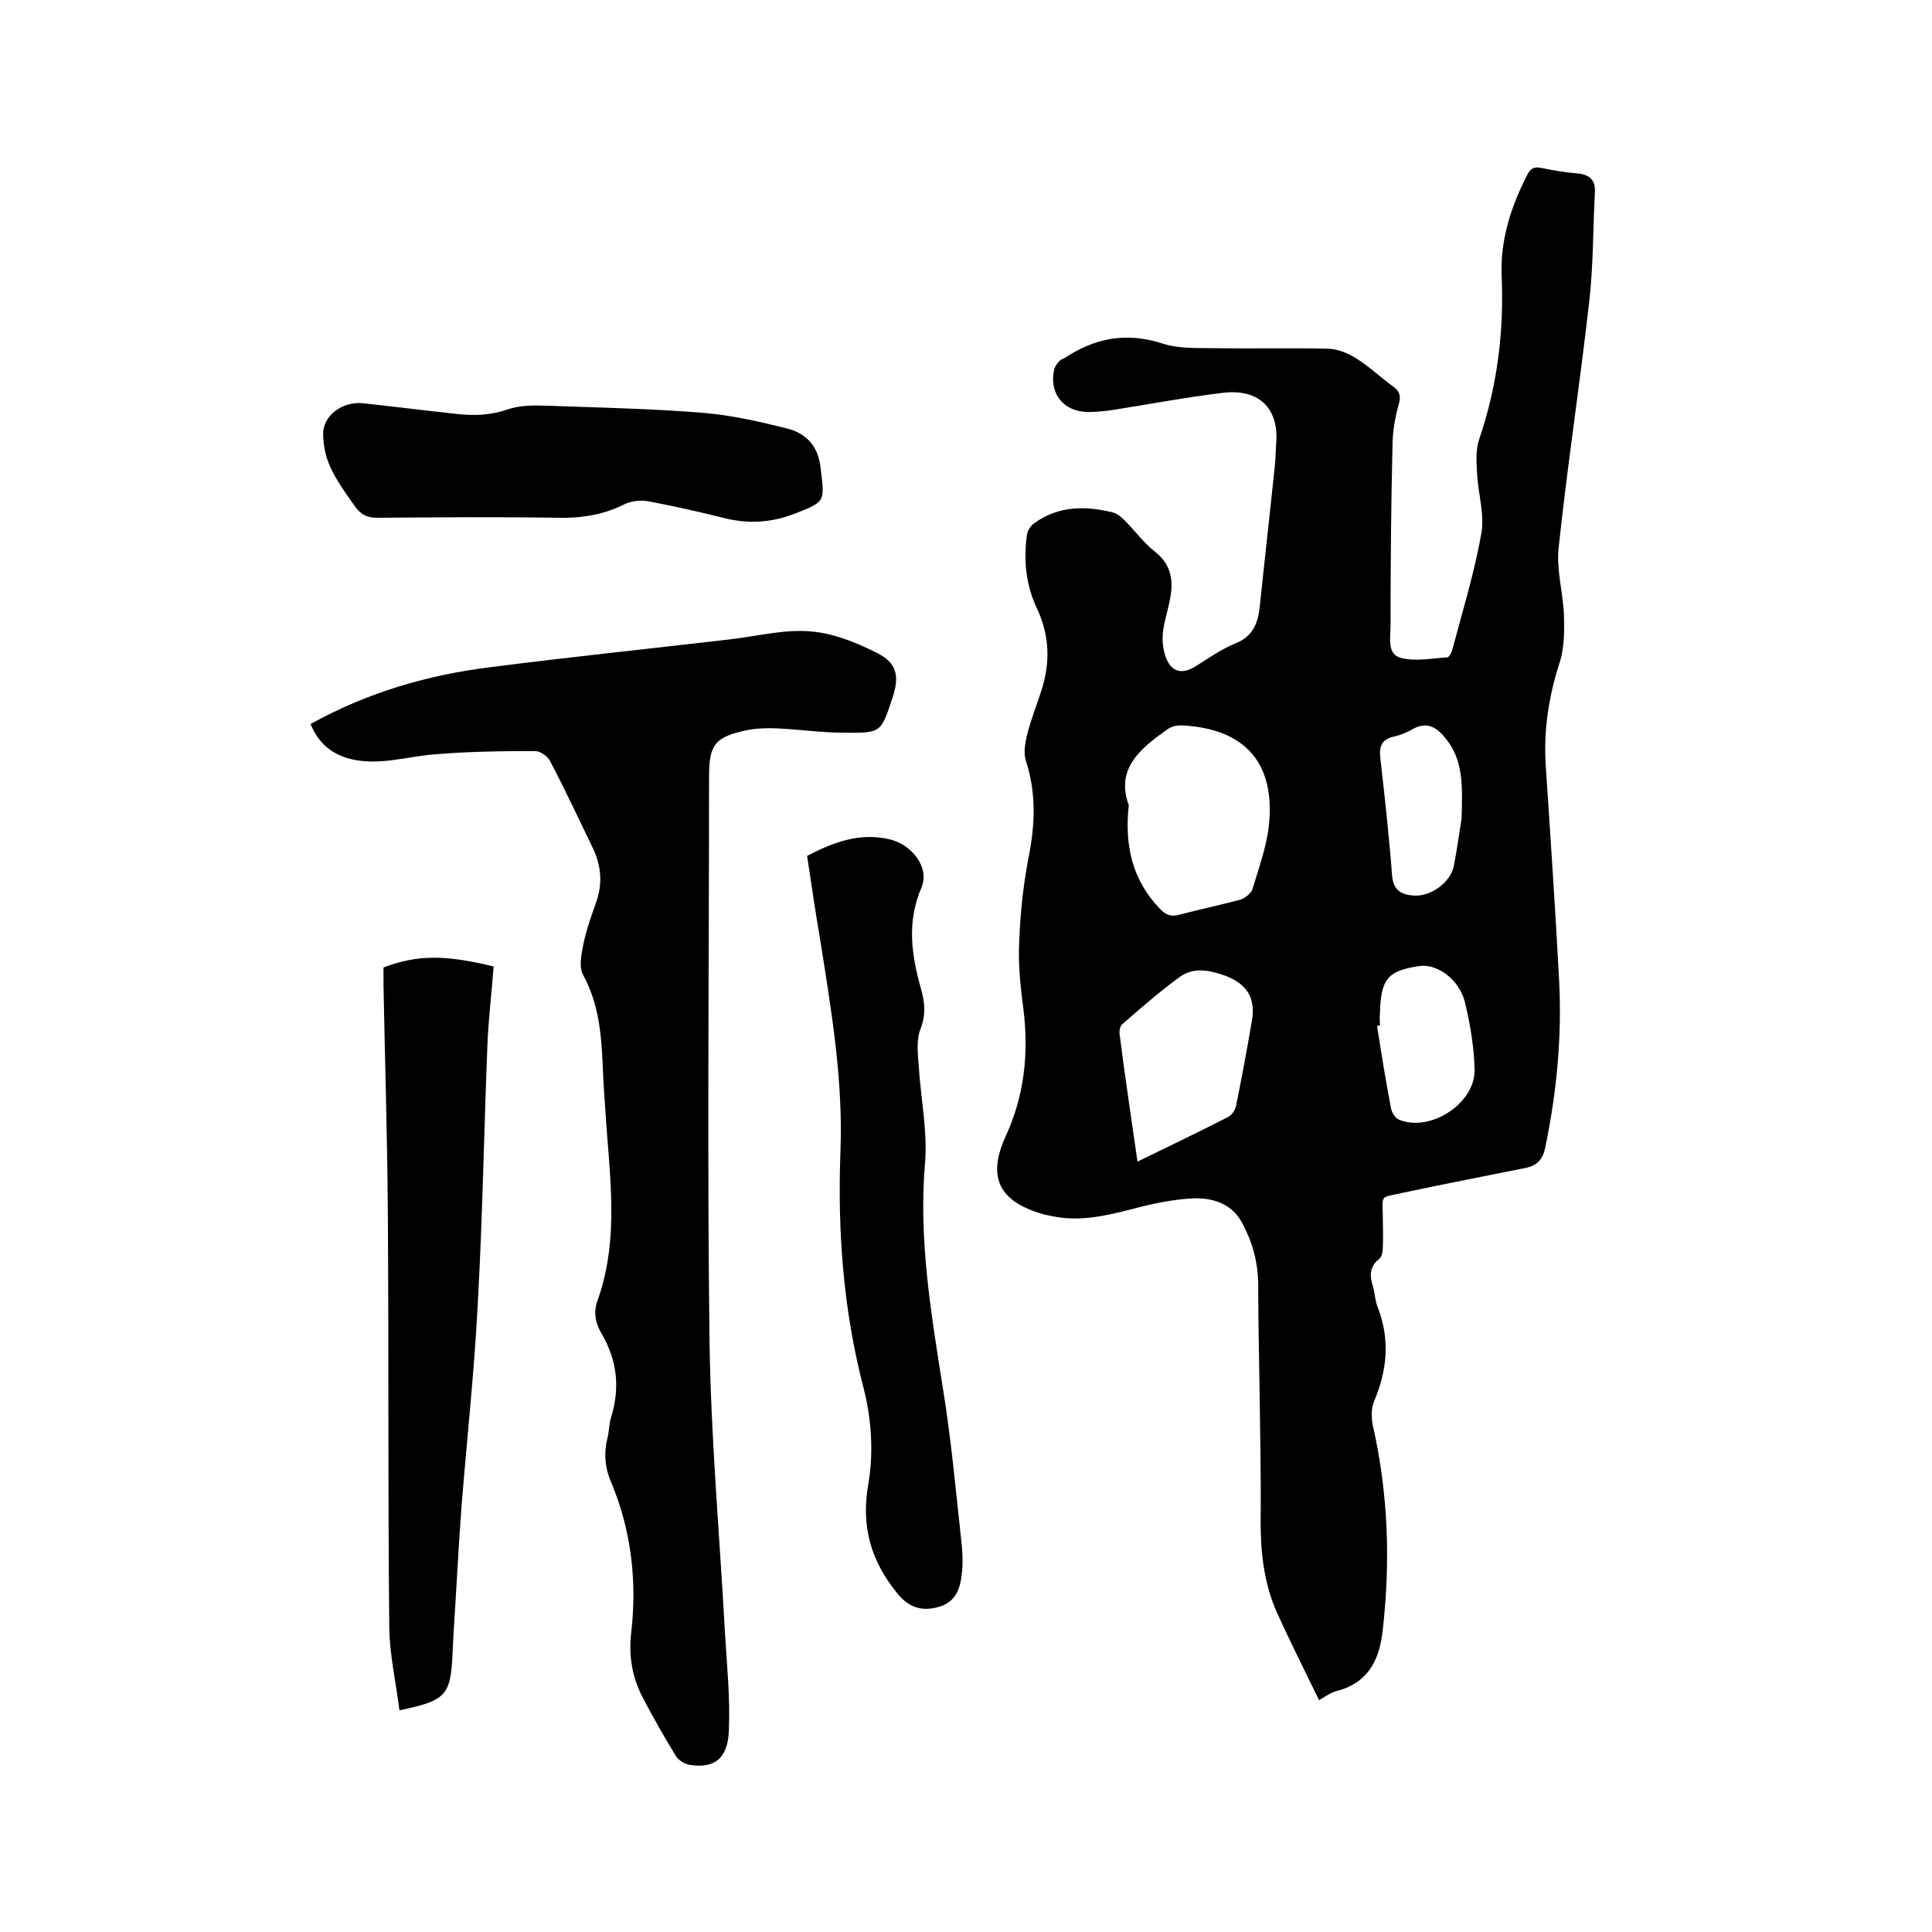
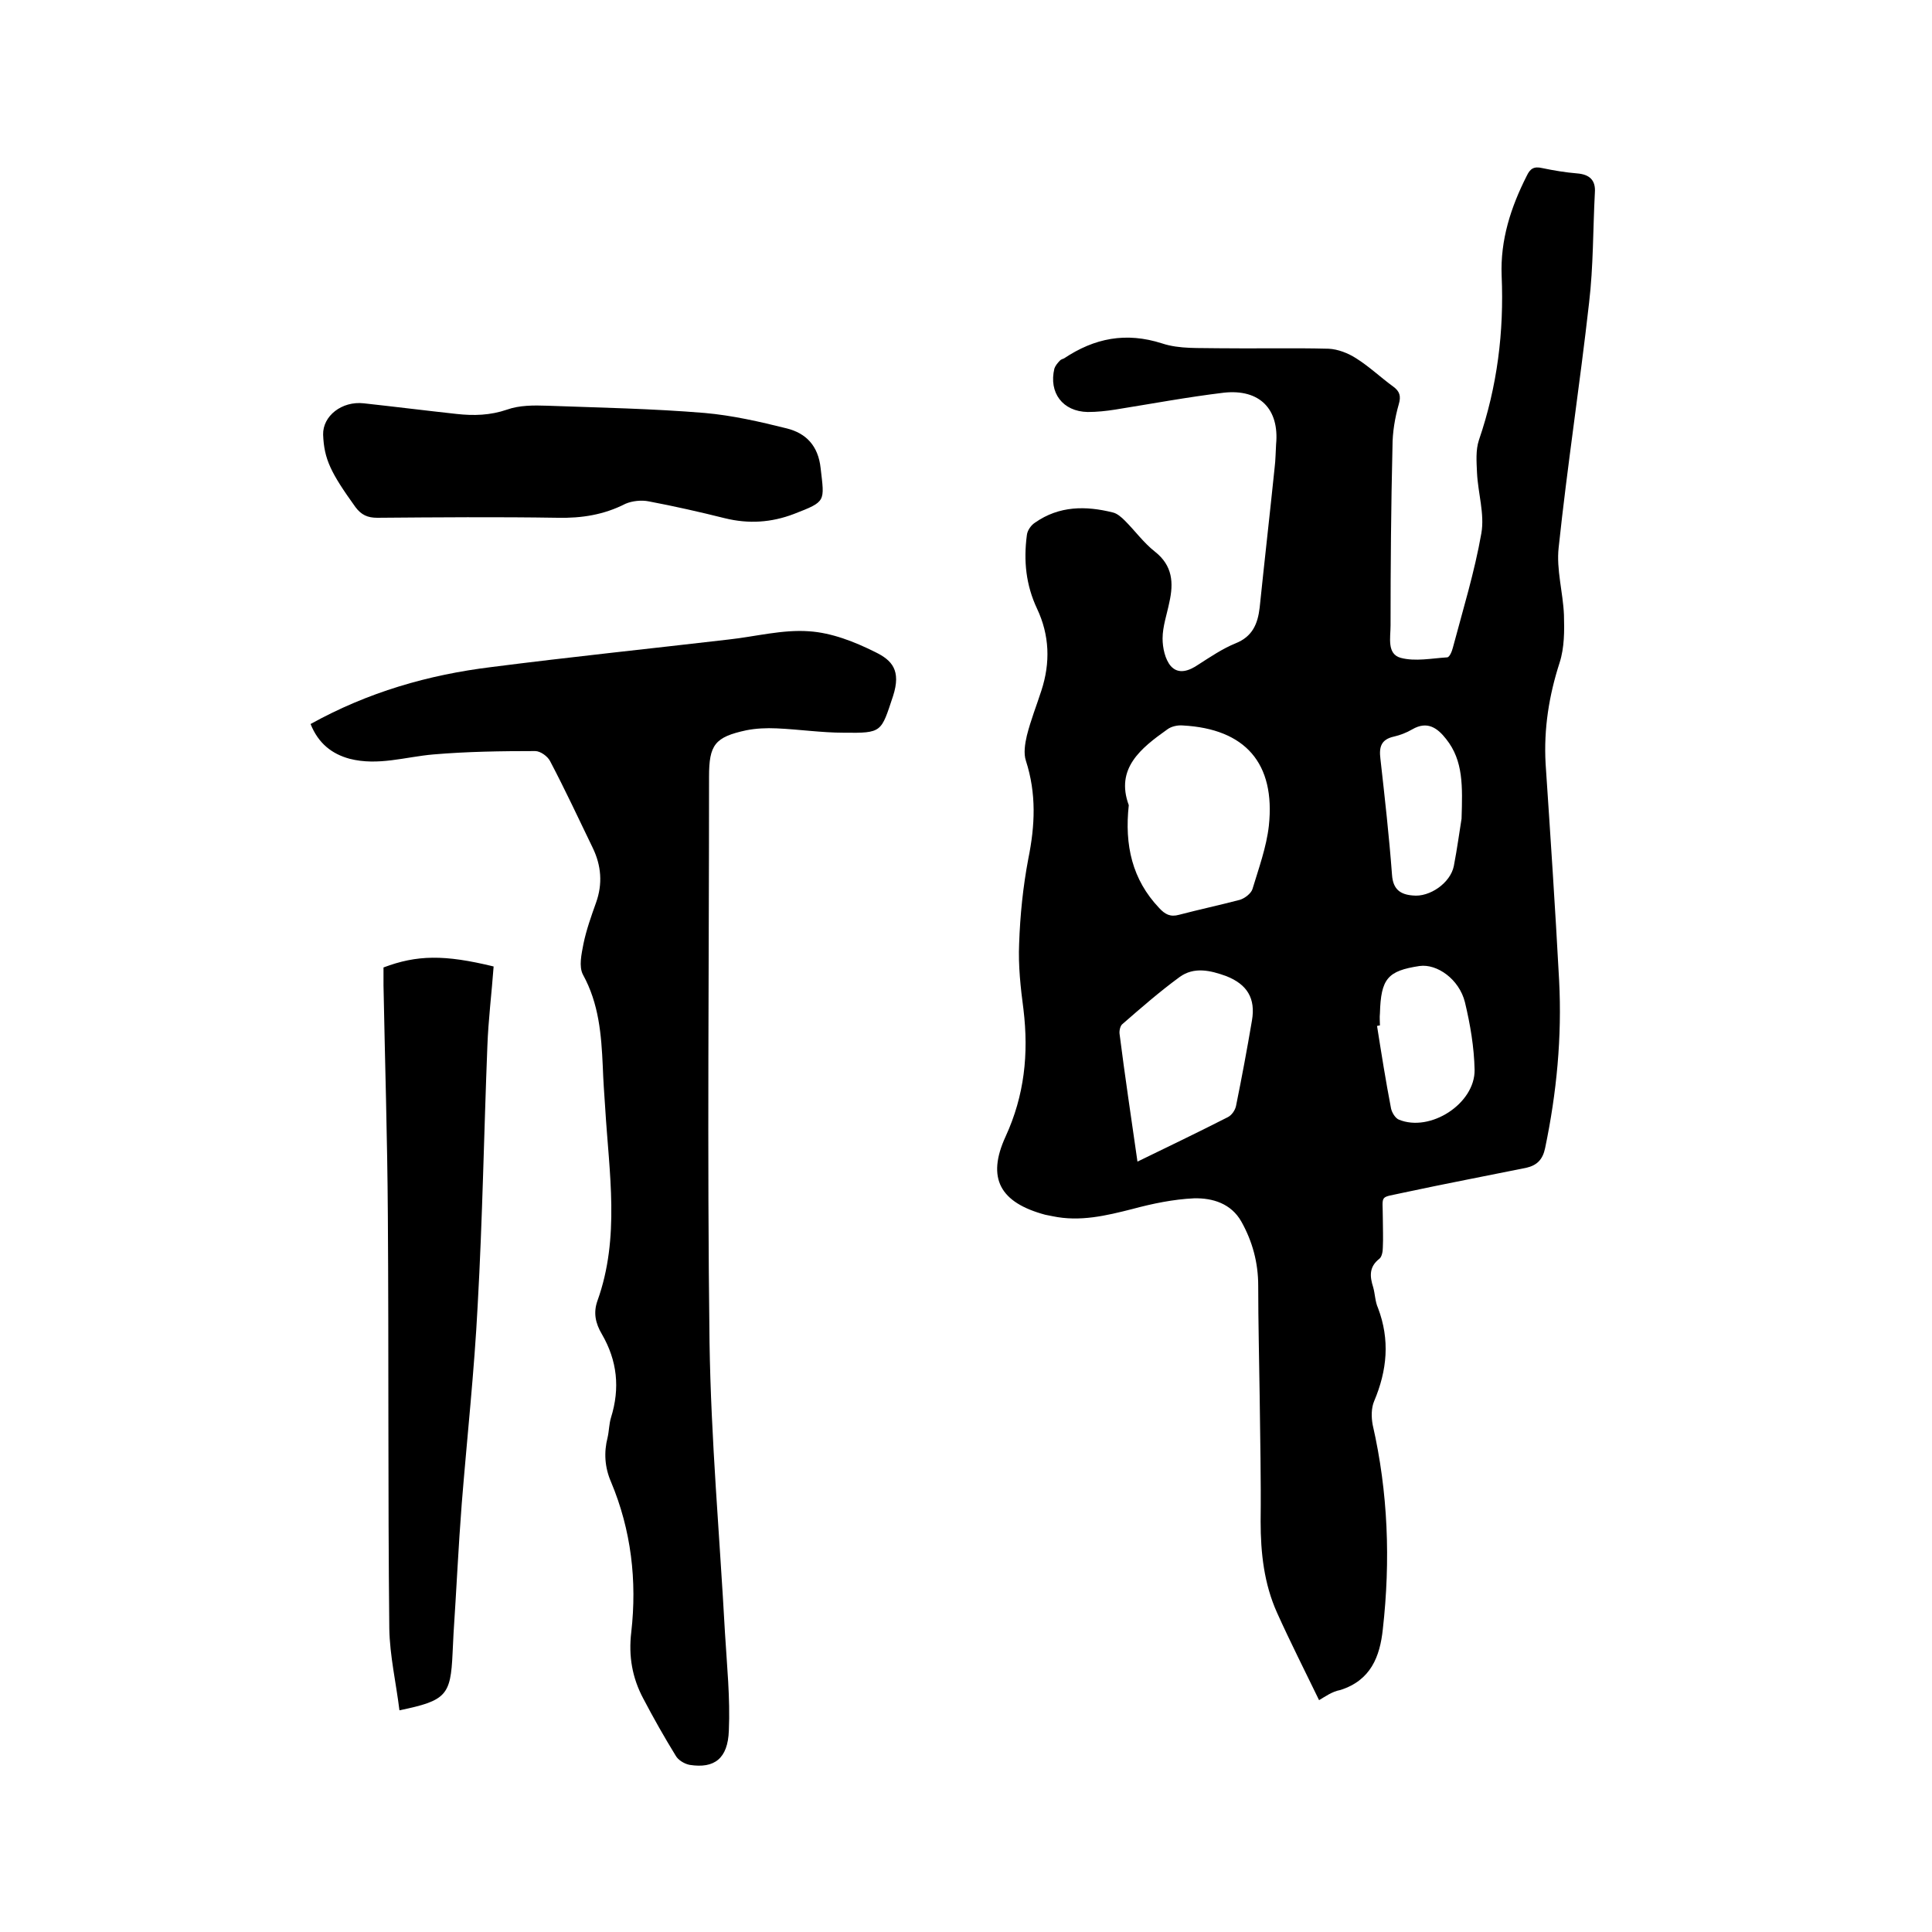
<svg xmlns="http://www.w3.org/2000/svg" enable-background="new 0 0 400 400" viewBox="0 0 400 400">
  <path d="m273.1 352c-3-6.2-6-12.1-8.7-18.1s-3.4-12.4-3.4-18.9c.1-8.7-.1-17.3-.2-26-.1-7.6-.3-15.2-.3-22.8 0-4.8-1.2-9.2-3.5-13.3-2.1-3.7-5.9-4.9-9.8-4.8-4.3.2-8.6 1.1-12.7 2.2-5.5 1.4-10.9 2.7-16.6 1.5-.5-.1-1-.2-1.5-.3-9.3-2.5-12.2-7.5-8.2-16.2 3.9-8.5 4.8-17.1 3.7-26.3-.6-4.5-1.1-9.1-.9-13.6.2-5.9.8-11.8 1.9-17.6 1.4-6.9 1.7-13.5-.5-20.3-.5-1.5-.2-3.5.2-5.2.8-3.2 2-6.2 3-9.3 1.9-5.8 1.7-11.5-.9-17-2.3-4.9-2.8-9.9-2.1-15.2.1-1 .9-2.1 1.7-2.6 5-3.5 10.5-3.5 16.1-2.1.9.2 1.8 1 2.5 1.7 2.1 2.1 3.9 4.6 6.2 6.4 3.7 2.9 3.9 6.5 3 10.5-.5 2.5-1.4 5-1.4 7.5 0 1.9.5 4.3 1.7 5.7 1.6 1.8 3.8 1 5.7-.3 2.5-1.6 5-3.3 7.7-4.4 3.5-1.4 4.6-4 5-7.4 1-9.7 2.1-19.3 3.1-29 .2-1.6.2-3.2.3-4.8.7-7.3-3.4-11.5-10.8-10.7-7.5.9-15 2.3-22.5 3.5-1.9.3-3.8.5-5.7.5-5.2-.1-8.1-4-6.9-9 .2-.6.7-1.2 1.2-1.7.2-.2.6-.3.8-.4 6.3-4.2 12.8-5.5 20.3-3.1 3.6 1.2 7.7.9 11.6 1 7.6.1 15.2-.1 22.9.1 1.9.1 4 .9 5.7 2 2.7 1.7 5 3.9 7.6 5.8 1.4 1 1.7 2 1.2 3.7-.8 2.8-1.3 5.8-1.3 8.7-.3 12.4-.4 24.8-.4 37.1 0 2.5-.8 5.9 2.1 6.7 3 .8 6.4.1 9.6-.1.5 0 1-1.2 1.2-2 2.1-7.9 4.5-15.7 5.9-23.7.7-4-.7-8.3-.9-12.5-.1-2.3-.3-4.7.4-6.8 3.8-11.1 5.2-22.4 4.7-34-.3-7.4 1.9-14.2 5.2-20.7.7-1.5 1.5-2 3.2-1.6 2.4.5 4.8.9 7.2 1.1 2.6.2 3.9 1.4 3.7 4-.4 7.6-.3 15.2-1.2 22.8-1.9 16.9-4.5 33.7-6.3 50.7-.5 4.5.9 9.2 1.1 13.9.1 3.3.1 6.8-.9 9.9-2.2 6.8-3.3 13.7-2.9 20.9 1 15 2 29.9 2.8 44.9.6 11.7-.5 23.2-2.9 34.7-.5 2.4-1.7 3.6-4 4.1-8.4 1.7-16.8 3.3-25.2 5.1-5.3 1.2-4.4.2-4.4 5.4 0 2 .1 4 0 6 0 .8-.2 1.9-.7 2.3-2.2 1.7-2 3.7-1.3 5.9.4 1.4.4 3 1 4.3 2.5 6.6 1.9 12.9-.8 19.3-.6 1.4-.6 3.3-.3 4.9 3.2 14 3.7 28.1 2.1 42.3-.6 5.7-2.5 10.6-8.8 12.6-1.7.3-3.2 1.4-4.4 2.1zm-39.4-185.3c-.9 8.3.7 15.4 6.3 21.3 1.2 1.3 2.3 1.9 4.1 1.4 4.2-1.1 8.4-2 12.6-3.1 1-.3 2.3-1.3 2.6-2.2 1.3-4.3 2.9-8.7 3.4-13.1 1.4-13-4.9-20.1-17.8-20.8-1.1-.1-2.4.2-3.2.8-5.5 3.9-10.8 8.1-8 15.7zm1.8 73.8c6.6-3.2 12.6-6.1 18.7-9.2.8-.4 1.5-1.4 1.7-2.3 1.2-5.9 2.3-11.8 3.3-17.7.8-4.6-1-7.5-5.3-9.2-3.3-1.2-6.7-2-9.7.2-4.1 3-8 6.4-11.9 9.8-.4.4-.6 1.4-.5 2 1.1 8.7 2.4 17.3 3.7 26.4zm50.2-28.2c-.2 0-.4.1-.6.1.9 5.7 1.8 11.4 2.9 17.1.2.9.9 2 1.6 2.3 6.5 2.7 15.8-3.3 15.7-10.3-.1-4.7-.9-9.4-2-14-1.2-4.8-5.8-8-9.4-7.5-6.6 1-8 2.6-8.2 9.8-.1.9 0 1.7 0 2.5zm16.9-42.8c.2-6.7.4-12-3.2-16.5-1.8-2.3-3.9-3.8-7-2-1.2.7-2.5 1.2-3.8 1.5-2.7.6-3.1 2.2-2.8 4.6.9 8 1.8 16 2.4 24 .2 3.1 1.8 4.1 4.3 4.3 3.5.4 7.8-2.6 8.5-6.1.7-3.6 1.2-7.4 1.6-9.8z" />
  <path d="m64.3 149.9c11.9-6.6 24.4-10.2 37.5-11.8 16.4-2.1 32.8-3.8 49.1-5.7 5.5-.6 11.1-2.1 16.6-1.7 4.7.3 9.5 2.2 13.7 4.3 3.5 1.7 5.4 3.8 3.7 9.1-2.5 7.5-2.2 7.7-10.2 7.6-4.6 0-9.3-.7-13.9-.9-2.1-.1-4.3 0-6.3.4-6.5 1.4-7.7 3-7.7 9.6 0 39-.4 78.1.1 117.1.3 20.1 2.1 40.1 3.2 60.2.4 6.7 1.1 13.5.8 20.2-.2 5.8-3 7.9-8.1 7.1-1.1-.2-2.4-1-2.9-1.9-2.4-3.9-4.6-7.8-6.7-11.8-2.3-4.3-3.1-8.8-2.5-13.8 1.2-10.6 0-21.1-4.2-31.1-1.3-3-1.5-6.1-.7-9.2.3-1.3.3-2.8.7-4.1 1.9-6.1 1.3-11.8-1.9-17.3-1.3-2.2-1.8-4.4-.9-6.9 4.7-13.1 2.4-26.5 1.6-39.9-.2-2.9-.4-5.7-.5-8.6-.3-6.6-.8-13-4.1-19-.9-1.7-.3-4.3.1-6.4.6-2.9 1.6-5.7 2.6-8.5 1.4-3.9 1.1-7.7-.7-11.4-2.9-6-5.7-12-8.8-17.9-.5-1-2-2.1-3.1-2.1-7 0-14.1.1-21.1.7-5.8.5-11.4 2.4-17.3.9-3.7-1-6.5-3.2-8.1-7.2z" />
-   <path d="m167.1 177.2c5.6-2.9 11-4.9 17.2-3.4 4.5 1.1 8.2 5.8 6.5 9.9-3.1 7.2-2.1 14-.1 21.1.8 2.8 1 5.3-.1 8.2-.9 2.2-.6 5-.4 7.5.4 6.8 1.9 13.8 1.3 20.5-1.3 15.5 1.2 30.5 3.6 45.7 1.8 10.9 2.8 22 4 33 .2 2.1.3 4.2 0 6.3-.3 3.1-1.4 5.8-4.8 6.7-3.5 1-6.2.1-8.6-2.9-5.4-6.7-7.5-13.8-5.9-22.7 1.1-6.4.6-13.5-1-19.7-4.2-16.1-5.4-32.4-4.8-48.8.6-15-1.9-29.5-4.2-44.1-1-5.7-1.8-11.5-2.7-17.3z" />
  <path d="m82.7 354.1c-.7-5.7-2-11.3-2.1-16.9-.3-28.5-.1-57.1-.3-85.6-.1-15.9-.6-31.7-.9-47.6 0-1.3 0-2.5 0-3.7 6.9-2.6 12.6-2.7 22.8-.2-.4 5.5-1.1 11-1.3 16.6-.7 17.8-1 35.7-2 53.5-.7 13.7-2.2 27.4-3.3 41.1-.7 9-1.1 17.9-1.7 26.9-.1 1.4-.1 2.7-.2 4.1-.4 8.7-1.3 9.8-11 11.8z" />
  <path d="m66.9 90c-.1-3.9 3.9-7 8.4-6.5 6.4.7 12.8 1.5 19.2 2.2 3.6.4 7 .3 10.5-.9 2.5-.9 5.5-.9 8.3-.8 10.9.4 21.8.6 32.6 1.5 5.7.5 11.4 1.8 17 3.2 4 1 6.5 3.6 7 8.2.8 7 1.2 6.9-5.5 9.5-4.7 1.8-9.4 2.1-14.3.9-5.2-1.3-10.5-2.5-15.8-3.5-1.5-.3-3.4-.1-4.8.5-4.5 2.3-9.1 3-14 2.9-12.5-.2-25-.1-37.4 0-2 0-3.3-.6-4.5-2.2-5.1-7.1-6.5-9.9-6.7-15z" />
</svg>